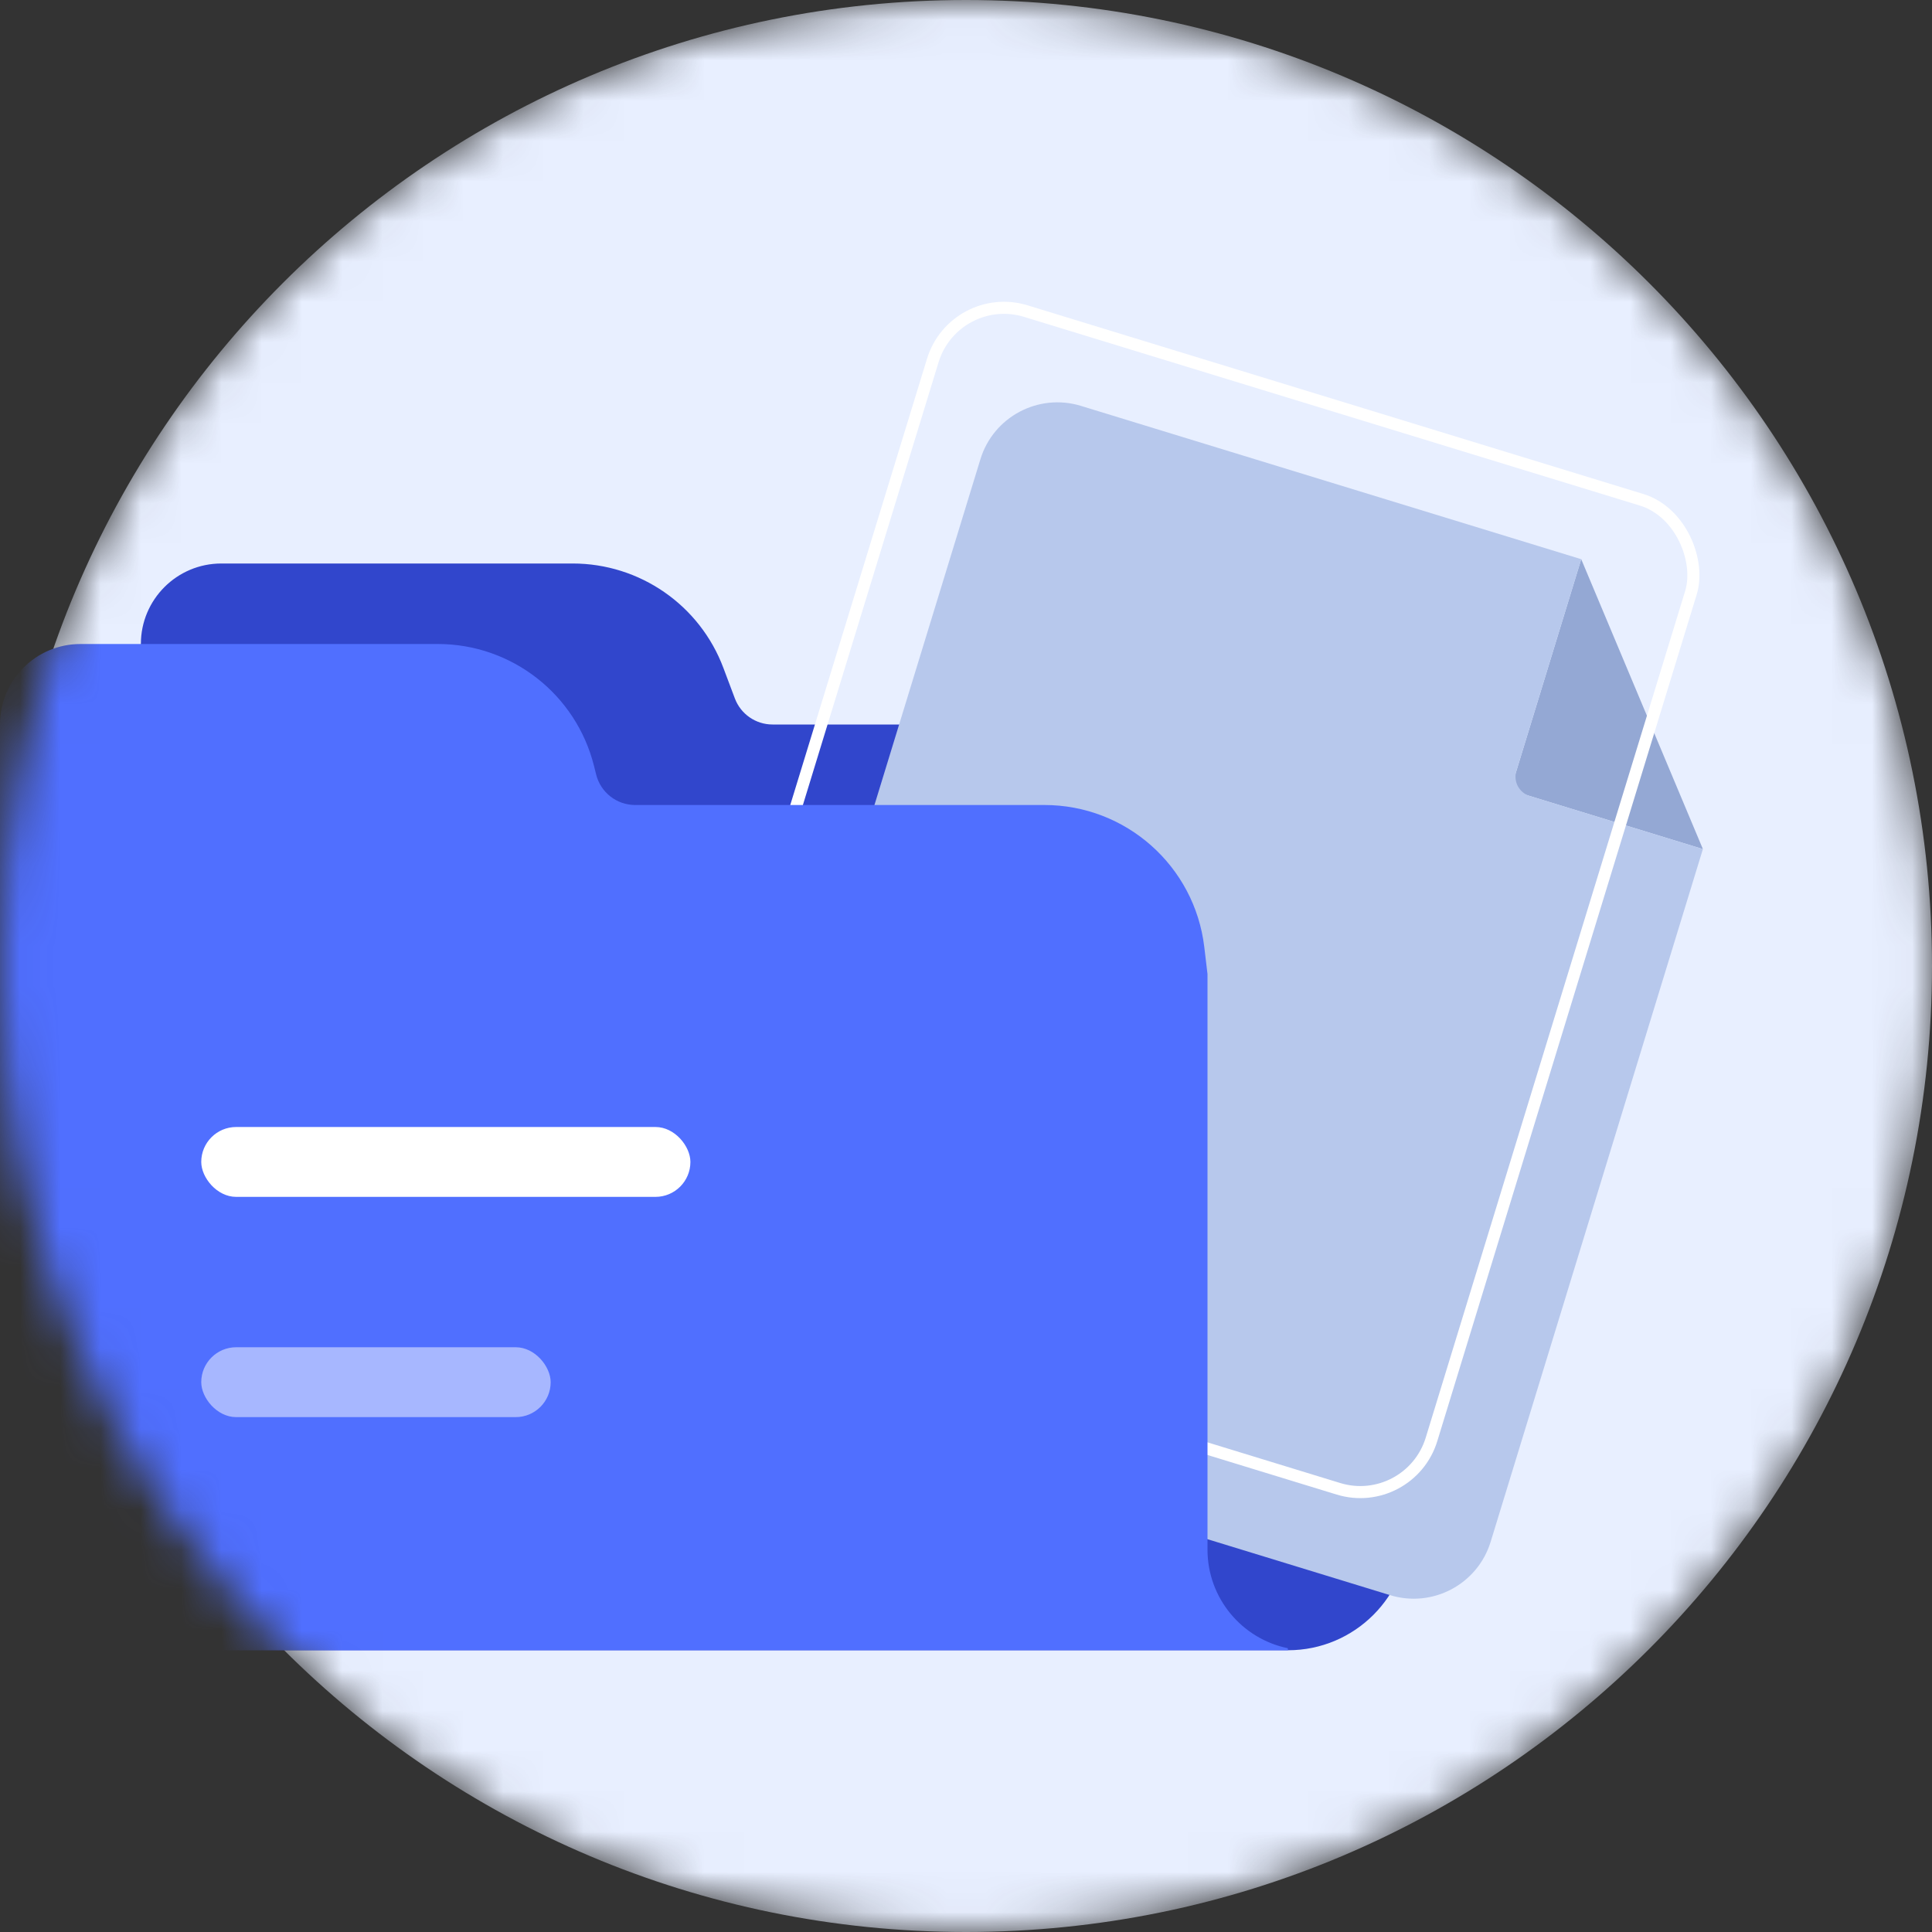
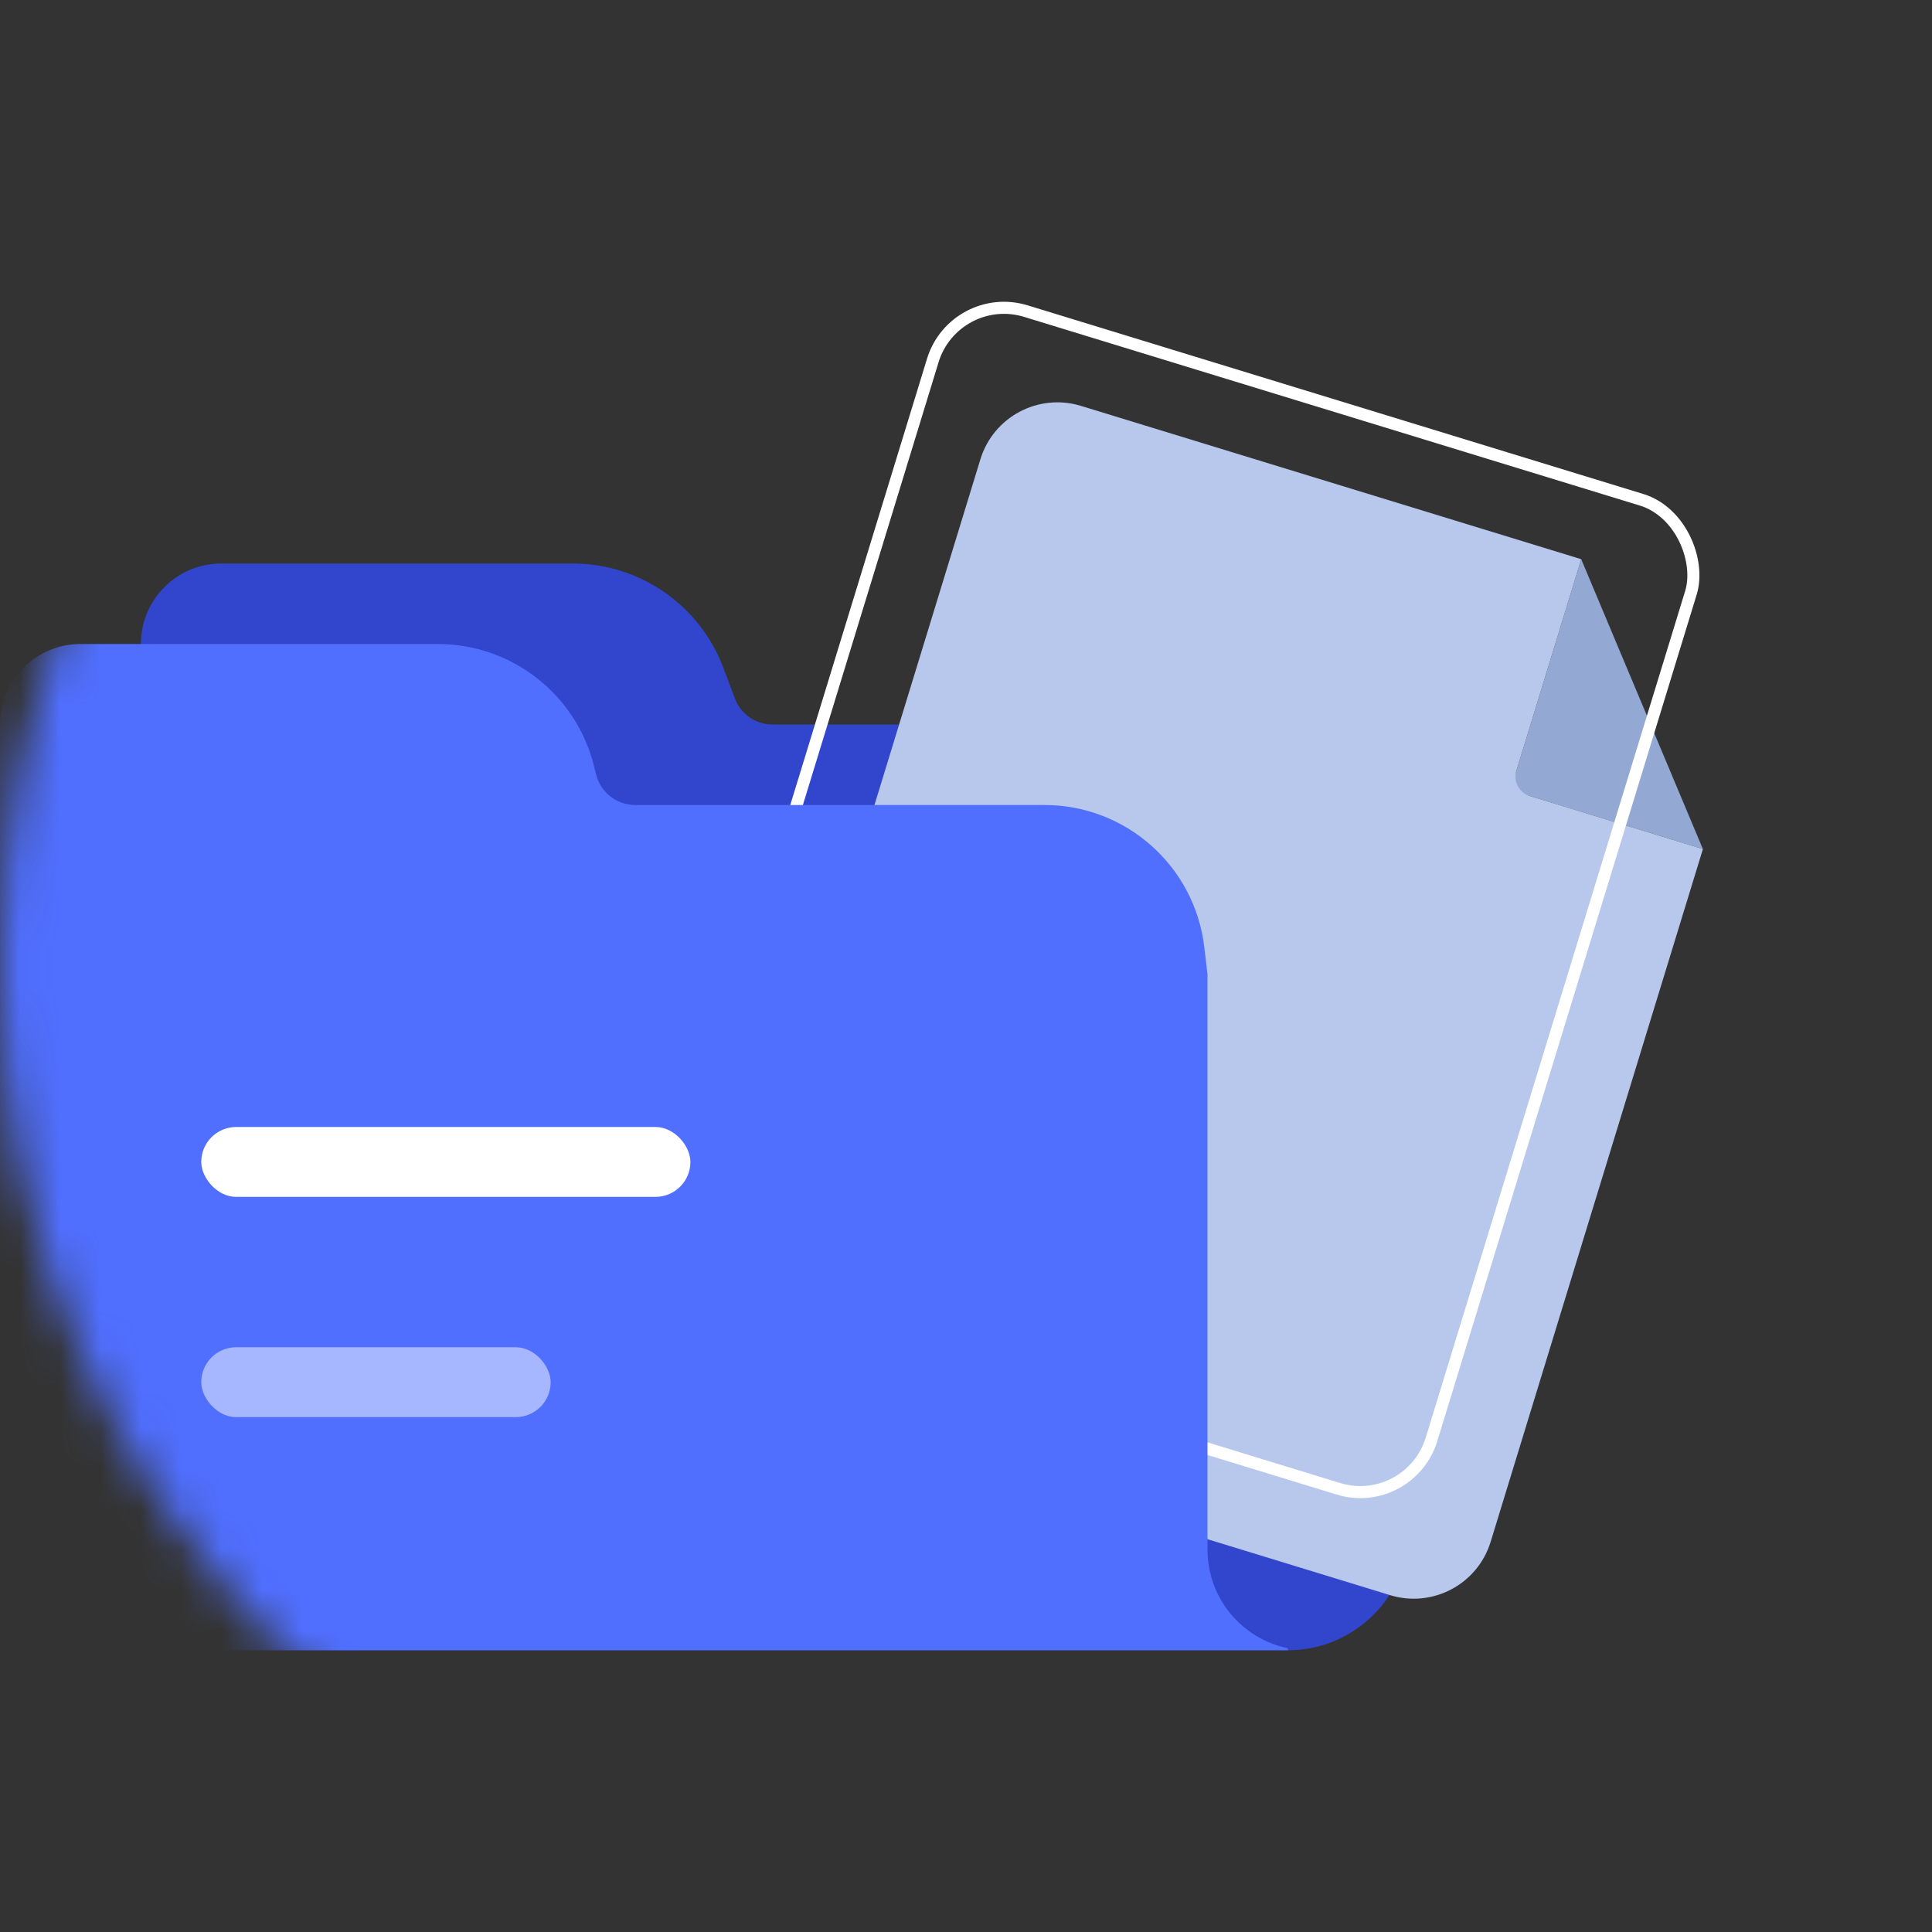
<svg xmlns="http://www.w3.org/2000/svg" width="48" height="48" viewBox="0 0 48 48" fill="none">
  <rect x="0" y="0" width="48" height="48" fill="#333333" stroke="none" />
  <mask id="mask0" mask-type="alpha" maskUnits="userSpaceOnUse" x="0" y="0" width="48" height="48">
    <path d="M48 24C48 37.255 37.255 48 24 48C10.745 48 0 37.255 0 24C0 10.745 10.745 0 24 0C37.255 0 48 10.745 48 24Z" fill="#E8EFFF" />
  </mask>
  <g mask="url(#mask0)">
-     <path d="M48 24C48 37.255 37.255 48 24 48C10.745 48 0 37.255 0 24C0 10.745 10.745 0 24 0C37.255 0 48 10.745 48 24Z" fill="#E8EFFF" />
    <path d="M3.5 16C3.5 14.895 4.395 14 5.5 14H14.228C15.895 14 17.388 15.034 17.973 16.596L18.257 17.351C18.403 17.741 18.776 18 19.193 18H31C33.209 18 35 19.791 35 22V38C35 39.657 33.657 41 32 41H5.5C4.395 41 3.5 40.105 3.5 39V16Z" fill="#3146CC" />
    <path d="M37.528 19.63L39.285 13.893L42.308 21.095L37.528 19.63Z" fill="#94A8D4" />
    <path d="M24.358 11.41C24.681 10.354 25.8 9.761 26.856 10.084L39.285 13.893L37.674 19.151C37.593 19.416 37.742 19.695 38.006 19.776L42.308 21.095L37.035 38.305C36.711 39.361 35.593 39.955 34.536 39.631L19.238 34.943C18.182 34.62 17.589 33.501 17.912 32.445L24.358 11.41Z" fill="#B7C8EC" />
    <rect x="23.717" y="7.187" width="19.7" height="25.7" rx="1.85" transform="rotate(17.036 23.717 7.187)" stroke="white" stroke-width="0.3" />
    <path fill-rule="evenodd" clip-rule="evenodd" d="M2 16C0.895 16 0 16.895 0 18V39C0 40.105 0.895 41 2 41H32L31.994 40.949C30.856 40.715 30 39.707 30 38.5V24.2L29.92 23.527C29.68 21.515 27.974 20 25.948 20H15.781C15.322 20 14.922 19.688 14.811 19.242L14.758 19.03C14.312 17.249 12.712 16 10.877 16H2Z" fill="#506FFF" />
    <rect x="5" y="28" width="12.153" height="1.736" rx="0.868" fill="white" />
    <rect x="5" y="33.472" width="8.681" height="1.736" rx="0.868" fill="#A7B7FF" />
  </g>
</svg>